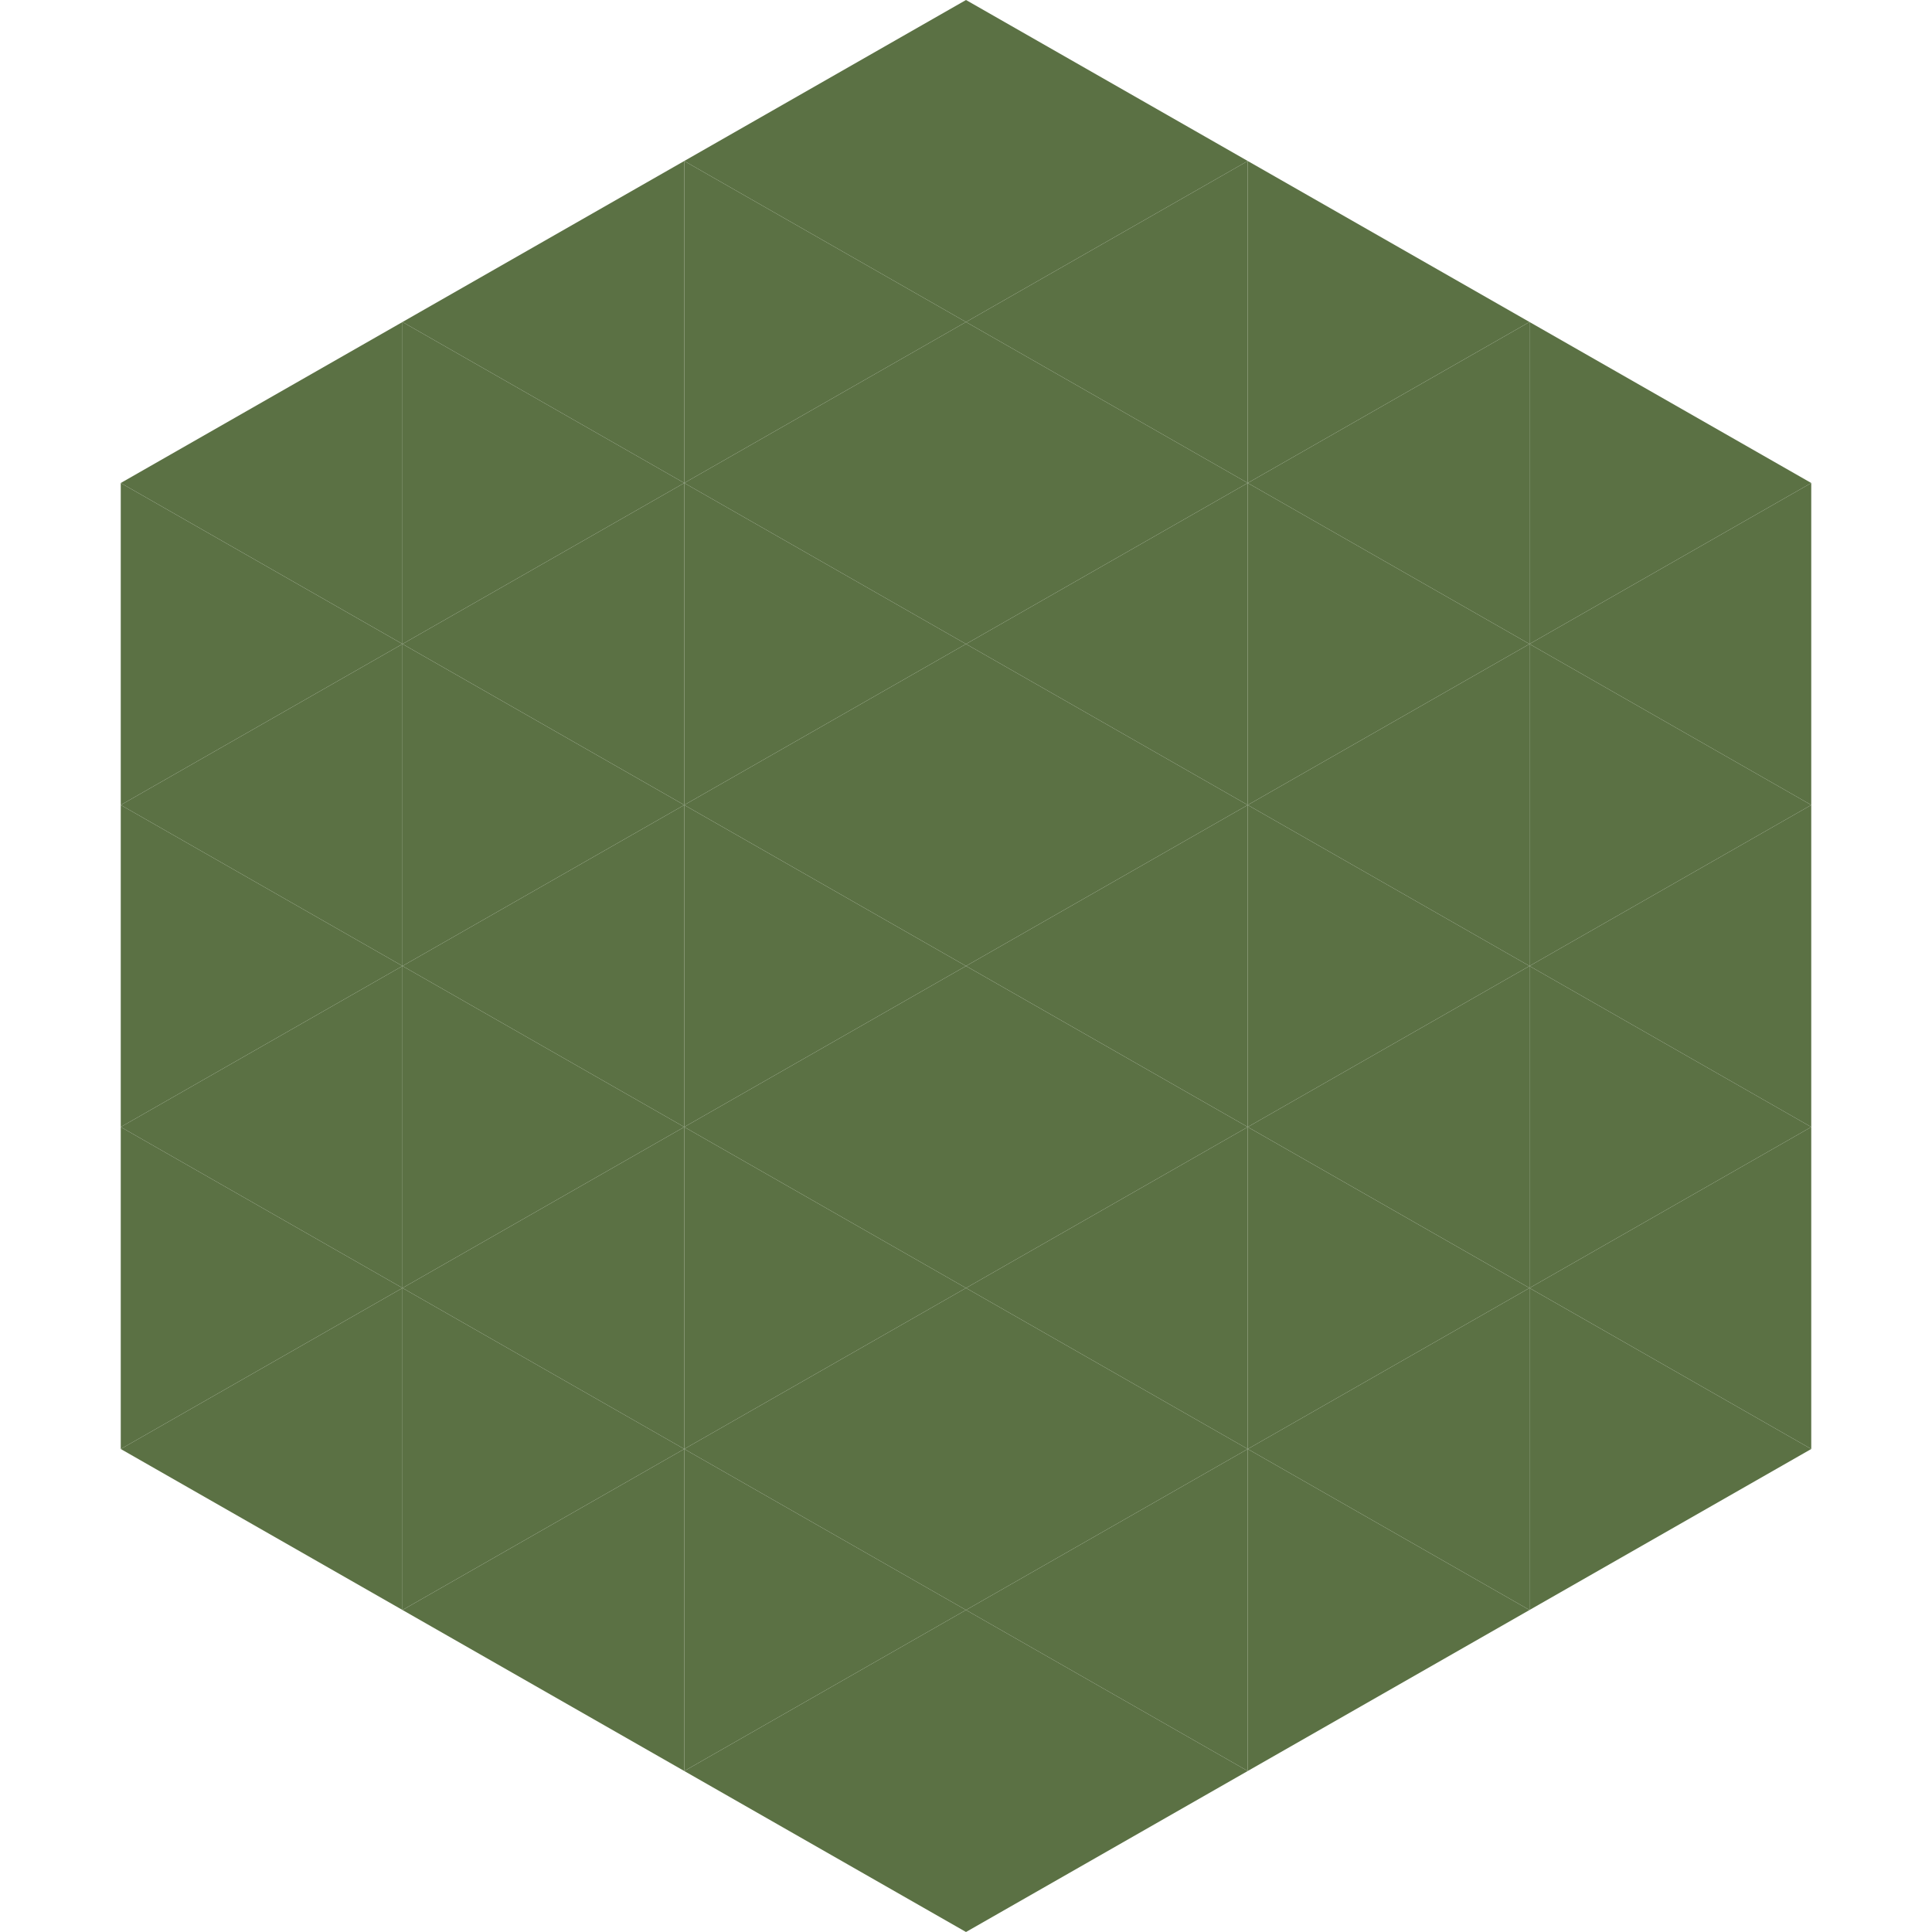
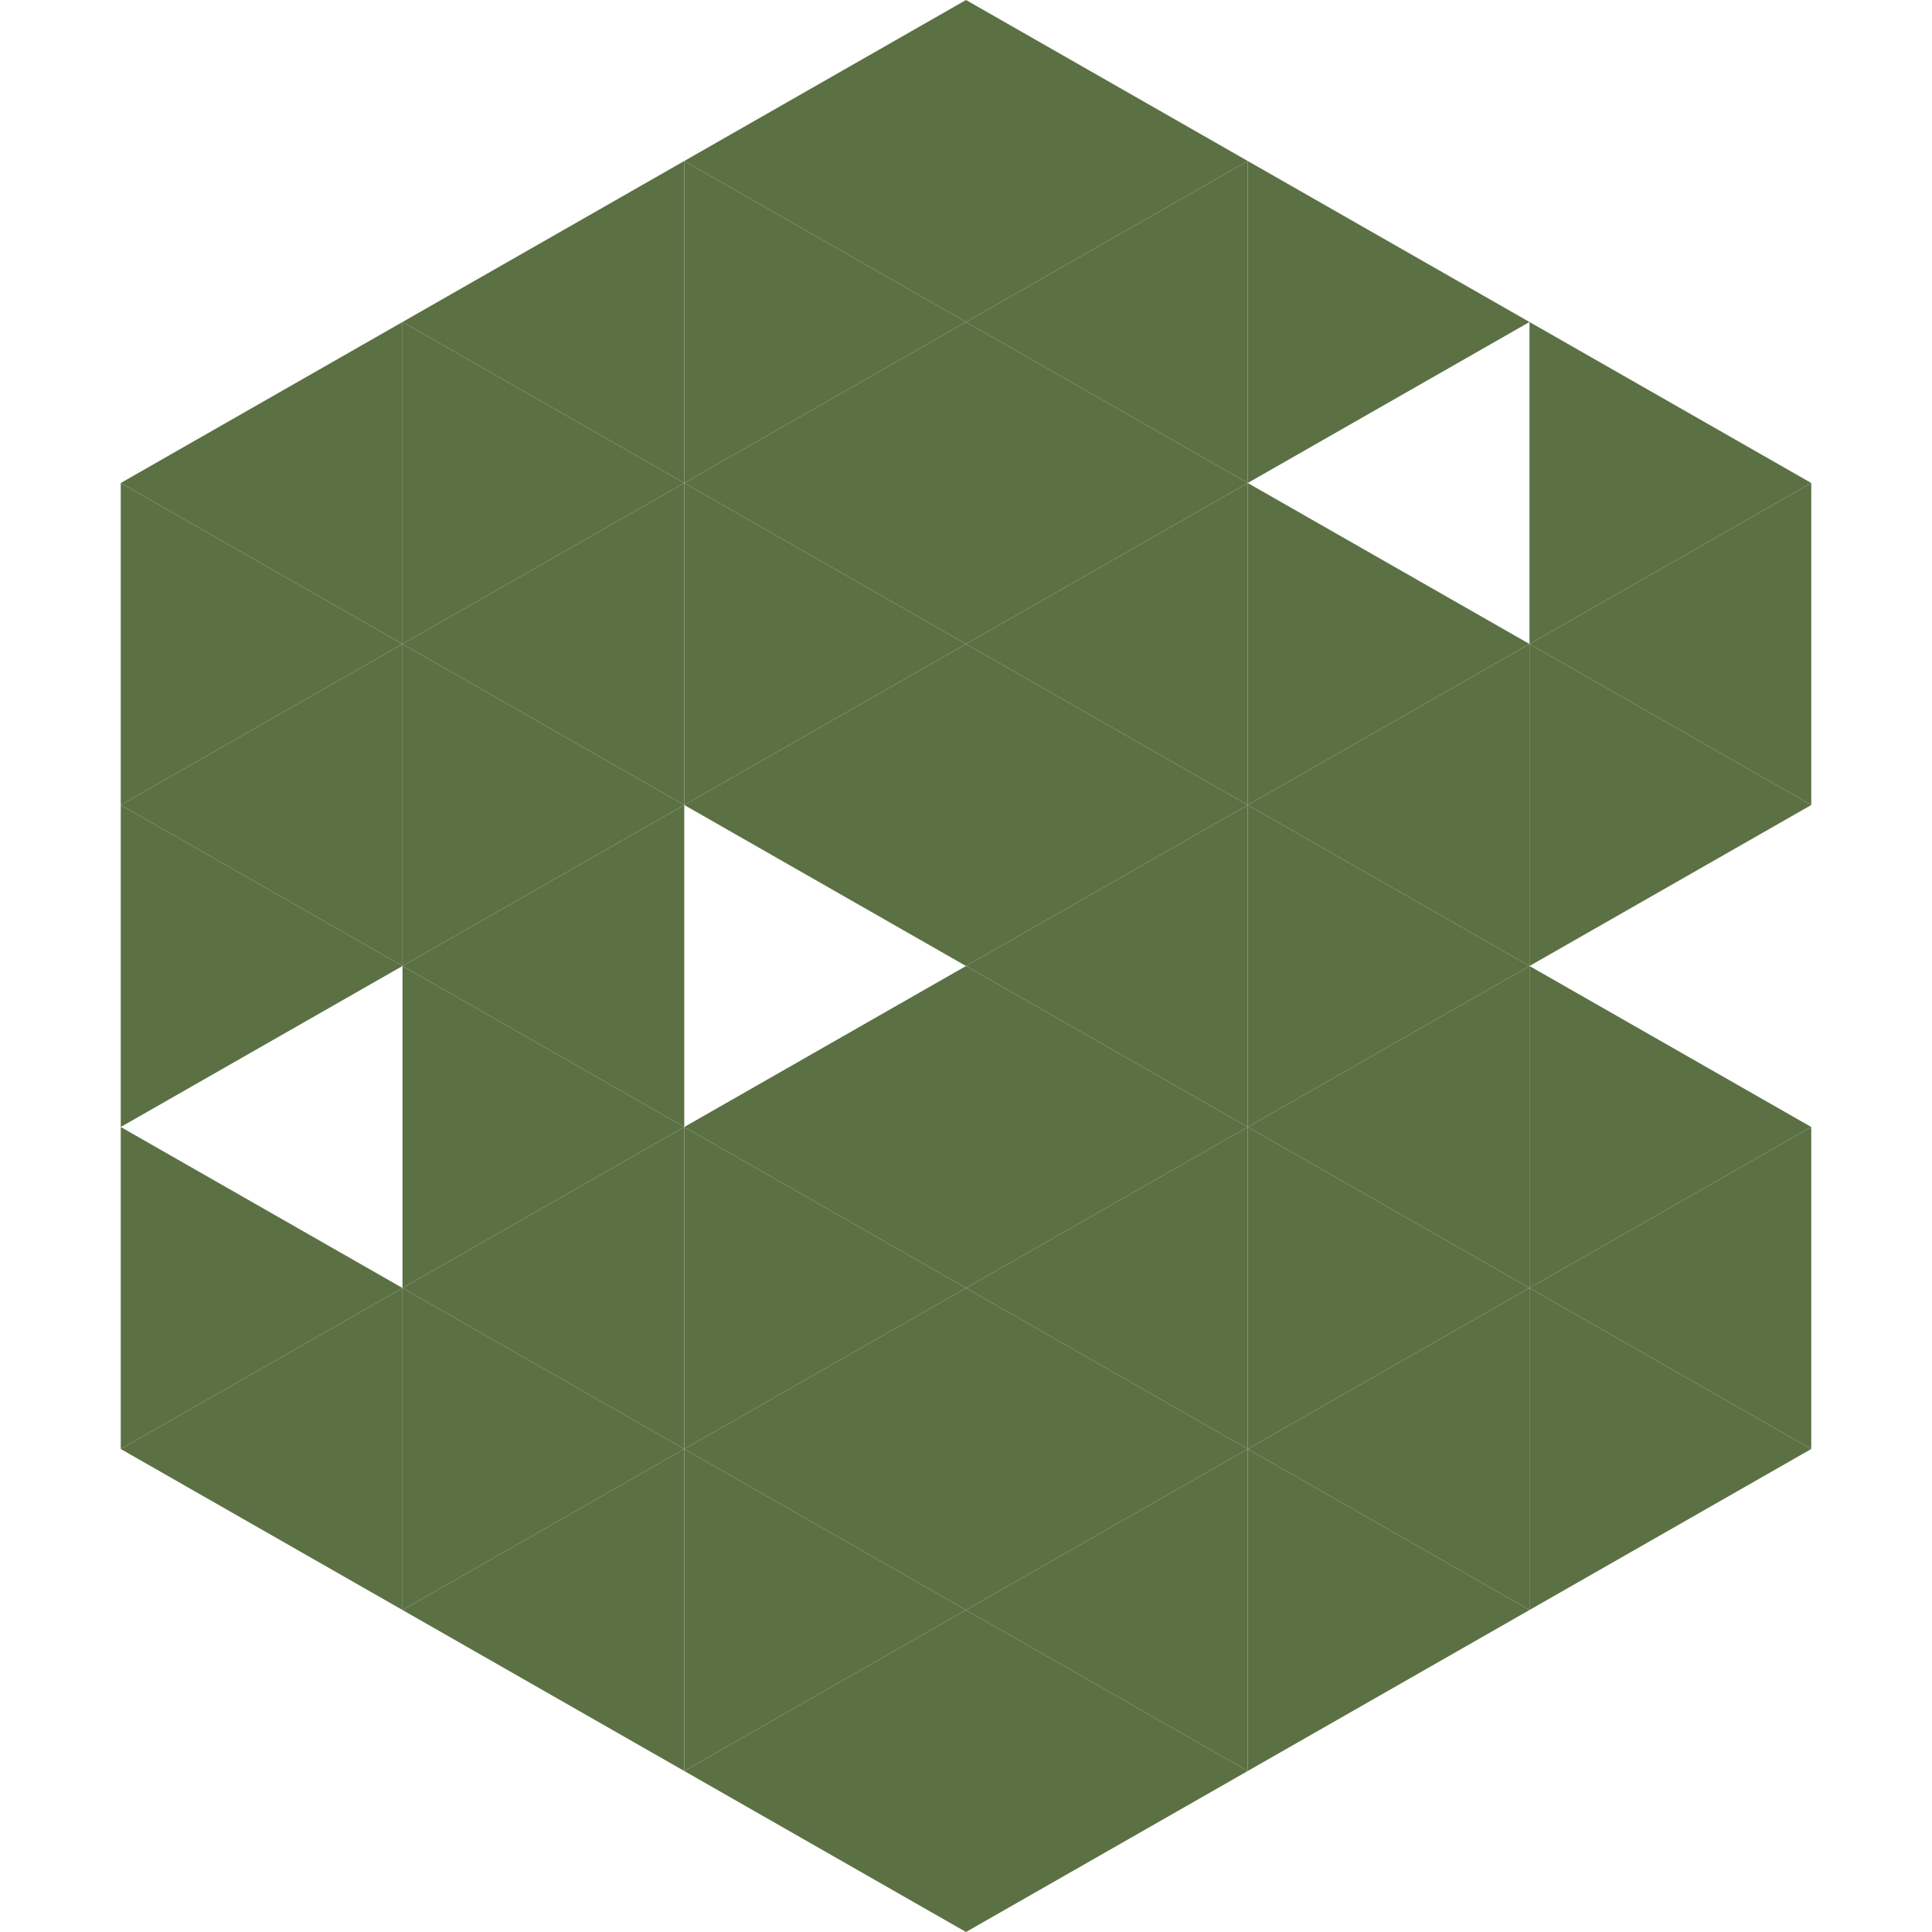
<svg xmlns="http://www.w3.org/2000/svg" width="240" height="240">
  <polygon points="50,40 15,60 50,80" style="fill:rgb(91,113,68)" />
  <polygon points="190,40 225,60 190,80" style="fill:rgb(91,113,68)" />
  <polygon points="15,60 50,80 15,100" style="fill:rgb(91,113,68)" />
  <polygon points="225,60 190,80 225,100" style="fill:rgb(91,113,68)" />
  <polygon points="50,80 15,100 50,120" style="fill:rgb(91,113,68)" />
  <polygon points="190,80 225,100 190,120" style="fill:rgb(91,113,68)" />
  <polygon points="15,100 50,120 15,140" style="fill:rgb(91,113,68)" />
-   <polygon points="225,100 190,120 225,140" style="fill:rgb(91,113,68)" />
-   <polygon points="50,120 15,140 50,160" style="fill:rgb(91,113,68)" />
  <polygon points="190,120 225,140 190,160" style="fill:rgb(91,113,68)" />
  <polygon points="15,140 50,160 15,180" style="fill:rgb(91,113,68)" />
  <polygon points="225,140 190,160 225,180" style="fill:rgb(91,113,68)" />
  <polygon points="50,160 15,180 50,200" style="fill:rgb(91,113,68)" />
  <polygon points="190,160 225,180 190,200" style="fill:rgb(91,113,68)" />
  <polygon points="15,180 50,200 15,220" style="fill:rgb(255,255,255); fill-opacity:0" />
  <polygon points="225,180 190,200 225,220" style="fill:rgb(255,255,255); fill-opacity:0" />
  <polygon points="50,0 85,20 50,40" style="fill:rgb(255,255,255); fill-opacity:0" />
  <polygon points="190,0 155,20 190,40" style="fill:rgb(255,255,255); fill-opacity:0" />
  <polygon points="85,20 50,40 85,60" style="fill:rgb(91,113,68)" />
  <polygon points="155,20 190,40 155,60" style="fill:rgb(91,113,68)" />
  <polygon points="50,40 85,60 50,80" style="fill:rgb(91,113,68)" />
-   <polygon points="190,40 155,60 190,80" style="fill:rgb(91,113,68)" />
  <polygon points="85,60 50,80 85,100" style="fill:rgb(91,113,68)" />
  <polygon points="155,60 190,80 155,100" style="fill:rgb(91,113,68)" />
  <polygon points="50,80 85,100 50,120" style="fill:rgb(91,113,68)" />
  <polygon points="190,80 155,100 190,120" style="fill:rgb(91,113,68)" />
  <polygon points="85,100 50,120 85,140" style="fill:rgb(91,113,68)" />
  <polygon points="155,100 190,120 155,140" style="fill:rgb(91,113,68)" />
  <polygon points="50,120 85,140 50,160" style="fill:rgb(91,113,68)" />
  <polygon points="190,120 155,140 190,160" style="fill:rgb(91,113,68)" />
  <polygon points="85,140 50,160 85,180" style="fill:rgb(91,113,68)" />
  <polygon points="155,140 190,160 155,180" style="fill:rgb(91,113,68)" />
  <polygon points="50,160 85,180 50,200" style="fill:rgb(91,113,68)" />
  <polygon points="190,160 155,180 190,200" style="fill:rgb(91,113,68)" />
  <polygon points="85,180 50,200 85,220" style="fill:rgb(91,113,68)" />
  <polygon points="155,180 190,200 155,220" style="fill:rgb(91,113,68)" />
  <polygon points="120,0 85,20 120,40" style="fill:rgb(91,113,68)" />
  <polygon points="120,0 155,20 120,40" style="fill:rgb(91,113,68)" />
  <polygon points="85,20 120,40 85,60" style="fill:rgb(91,113,68)" />
  <polygon points="155,20 120,40 155,60" style="fill:rgb(91,113,68)" />
  <polygon points="120,40 85,60 120,80" style="fill:rgb(91,113,68)" />
  <polygon points="120,40 155,60 120,80" style="fill:rgb(91,113,68)" />
  <polygon points="85,60 120,80 85,100" style="fill:rgb(91,113,68)" />
  <polygon points="155,60 120,80 155,100" style="fill:rgb(91,113,68)" />
  <polygon points="120,80 85,100 120,120" style="fill:rgb(91,113,68)" />
  <polygon points="120,80 155,100 120,120" style="fill:rgb(91,113,68)" />
-   <polygon points="85,100 120,120 85,140" style="fill:rgb(91,113,68)" />
  <polygon points="155,100 120,120 155,140" style="fill:rgb(91,113,68)" />
  <polygon points="120,120 85,140 120,160" style="fill:rgb(91,113,68)" />
  <polygon points="120,120 155,140 120,160" style="fill:rgb(91,113,68)" />
  <polygon points="85,140 120,160 85,180" style="fill:rgb(91,113,68)" />
  <polygon points="155,140 120,160 155,180" style="fill:rgb(91,113,68)" />
  <polygon points="120,160 85,180 120,200" style="fill:rgb(91,113,68)" />
  <polygon points="120,160 155,180 120,200" style="fill:rgb(91,113,68)" />
  <polygon points="85,180 120,200 85,220" style="fill:rgb(91,113,68)" />
  <polygon points="155,180 120,200 155,220" style="fill:rgb(91,113,68)" />
  <polygon points="120,200 85,220 120,240" style="fill:rgb(91,113,68)" />
  <polygon points="120,200 155,220 120,240" style="fill:rgb(91,113,68)" />
  <polygon points="85,220 120,240 85,260" style="fill:rgb(255,255,255); fill-opacity:0" />
-   <polygon points="155,220 120,240 155,260" style="fill:rgb(255,255,255); fill-opacity:0" />
</svg>